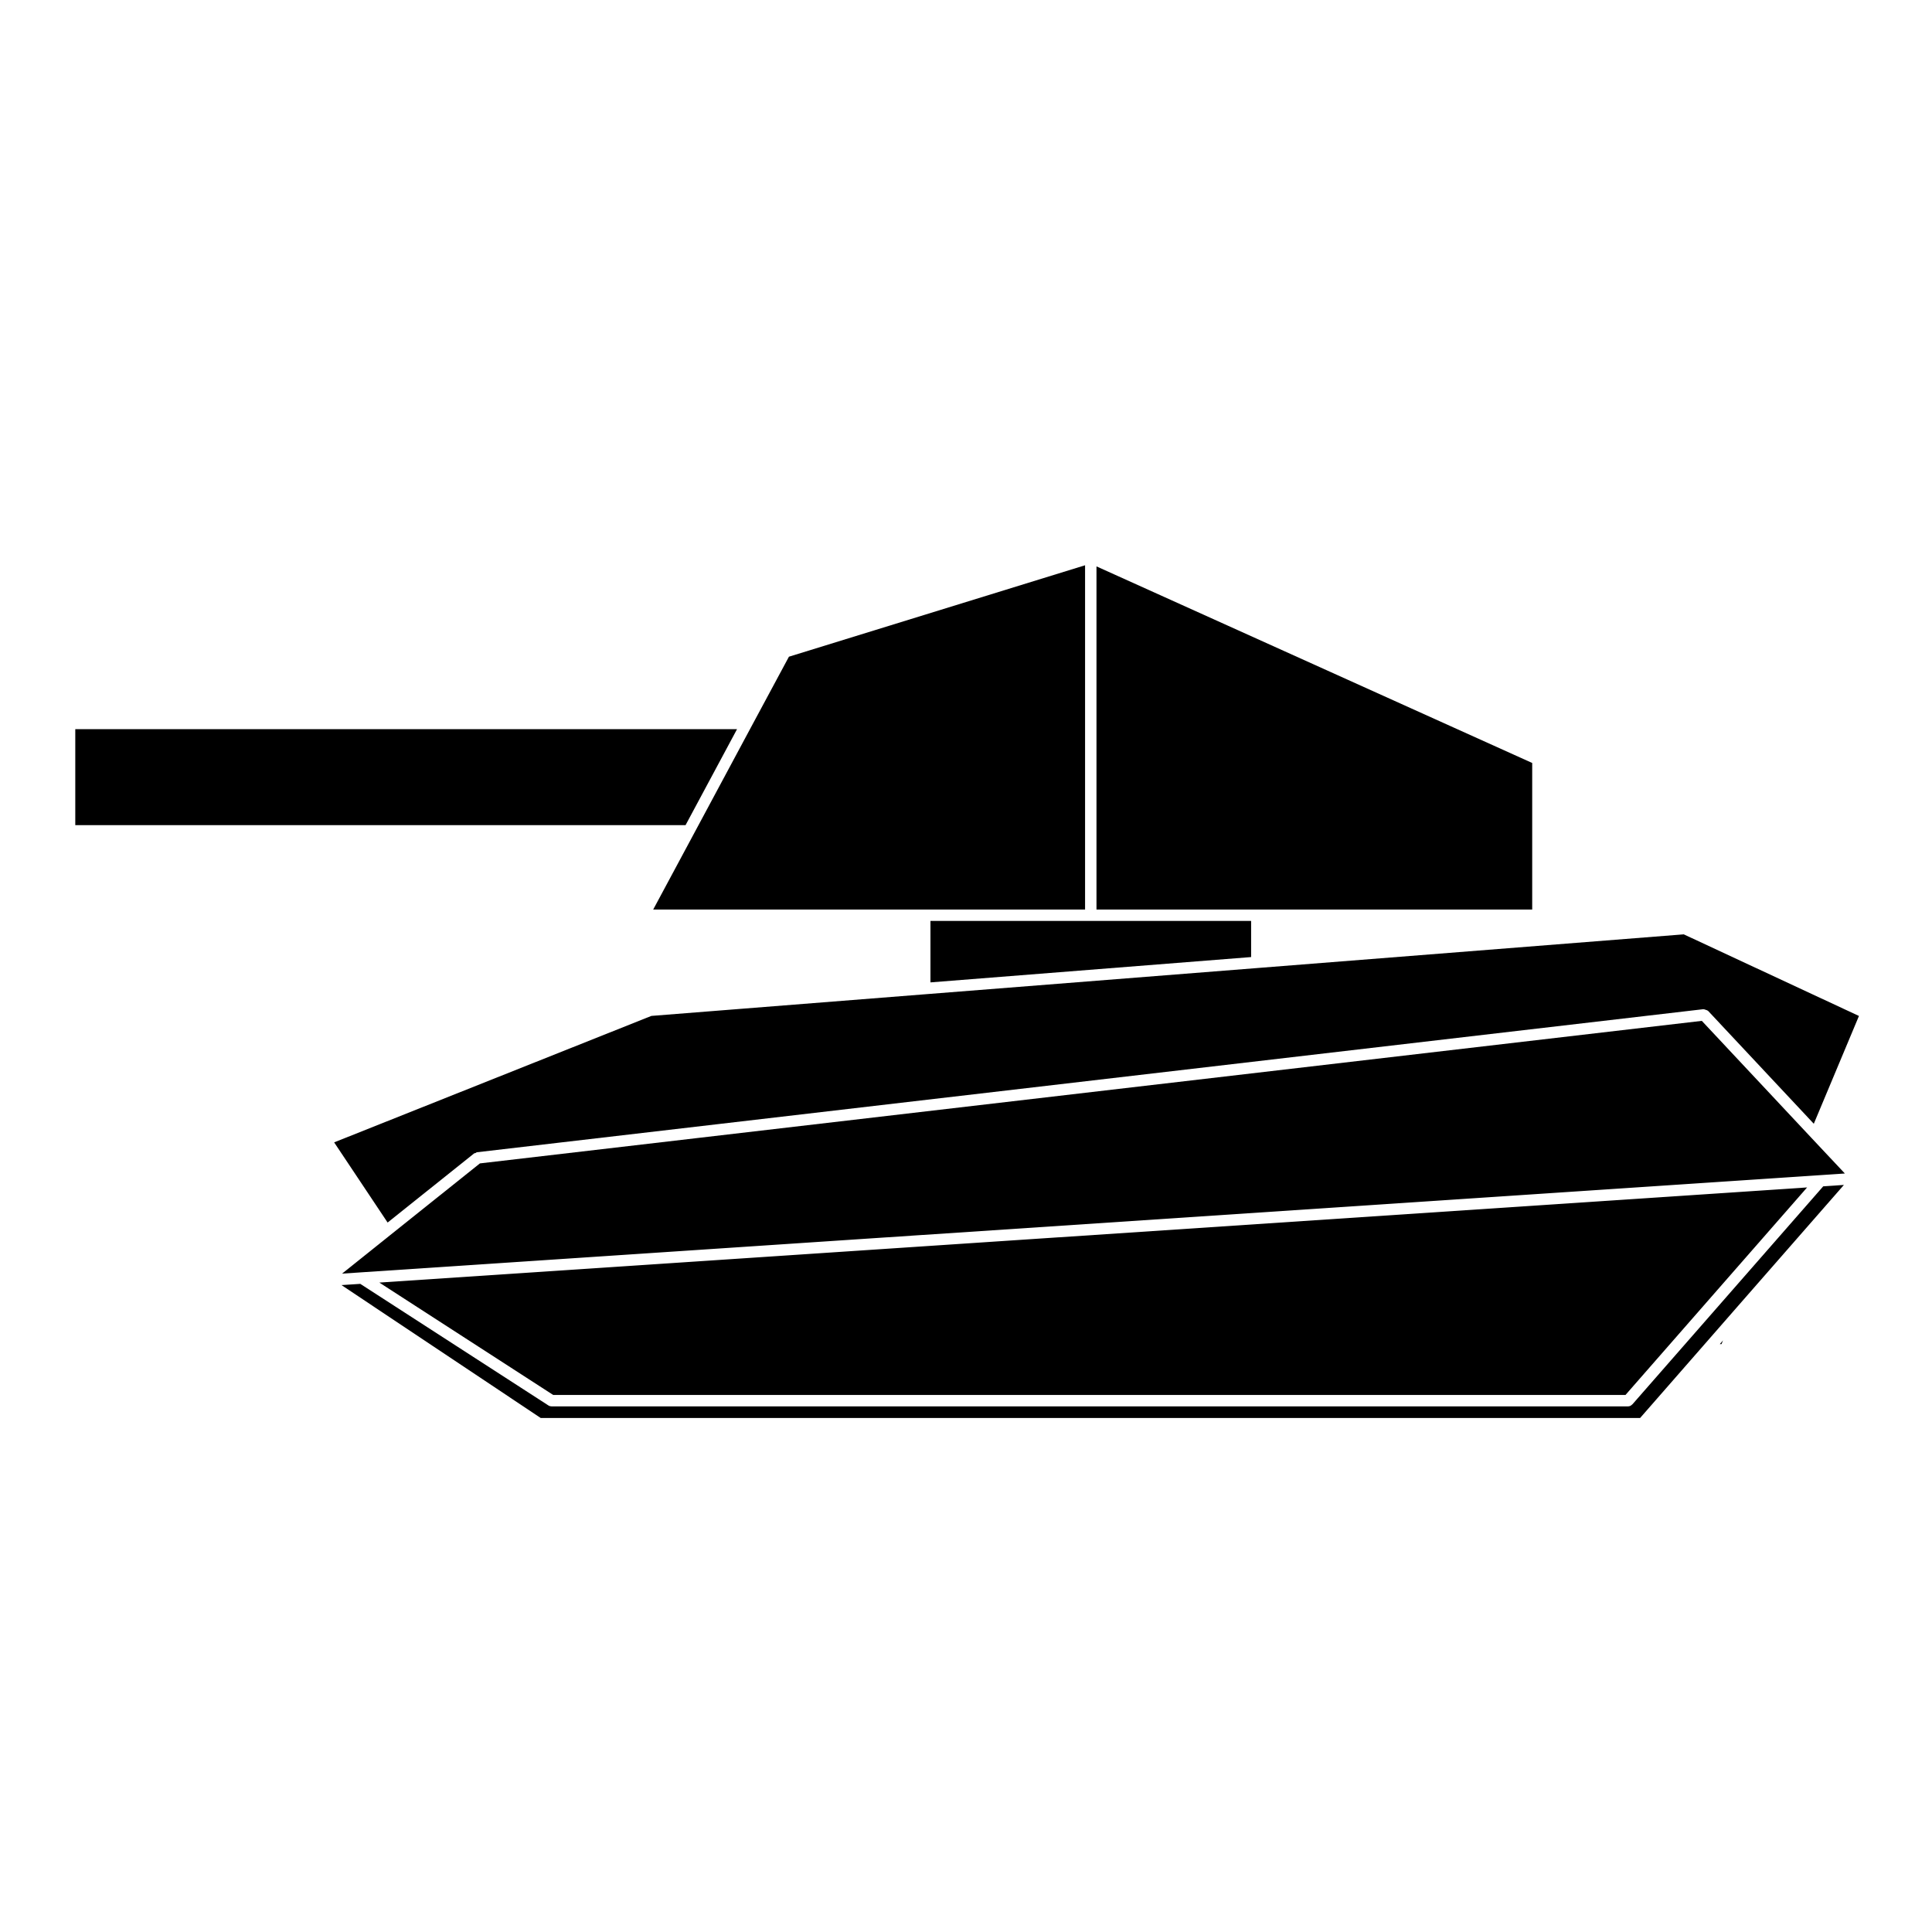
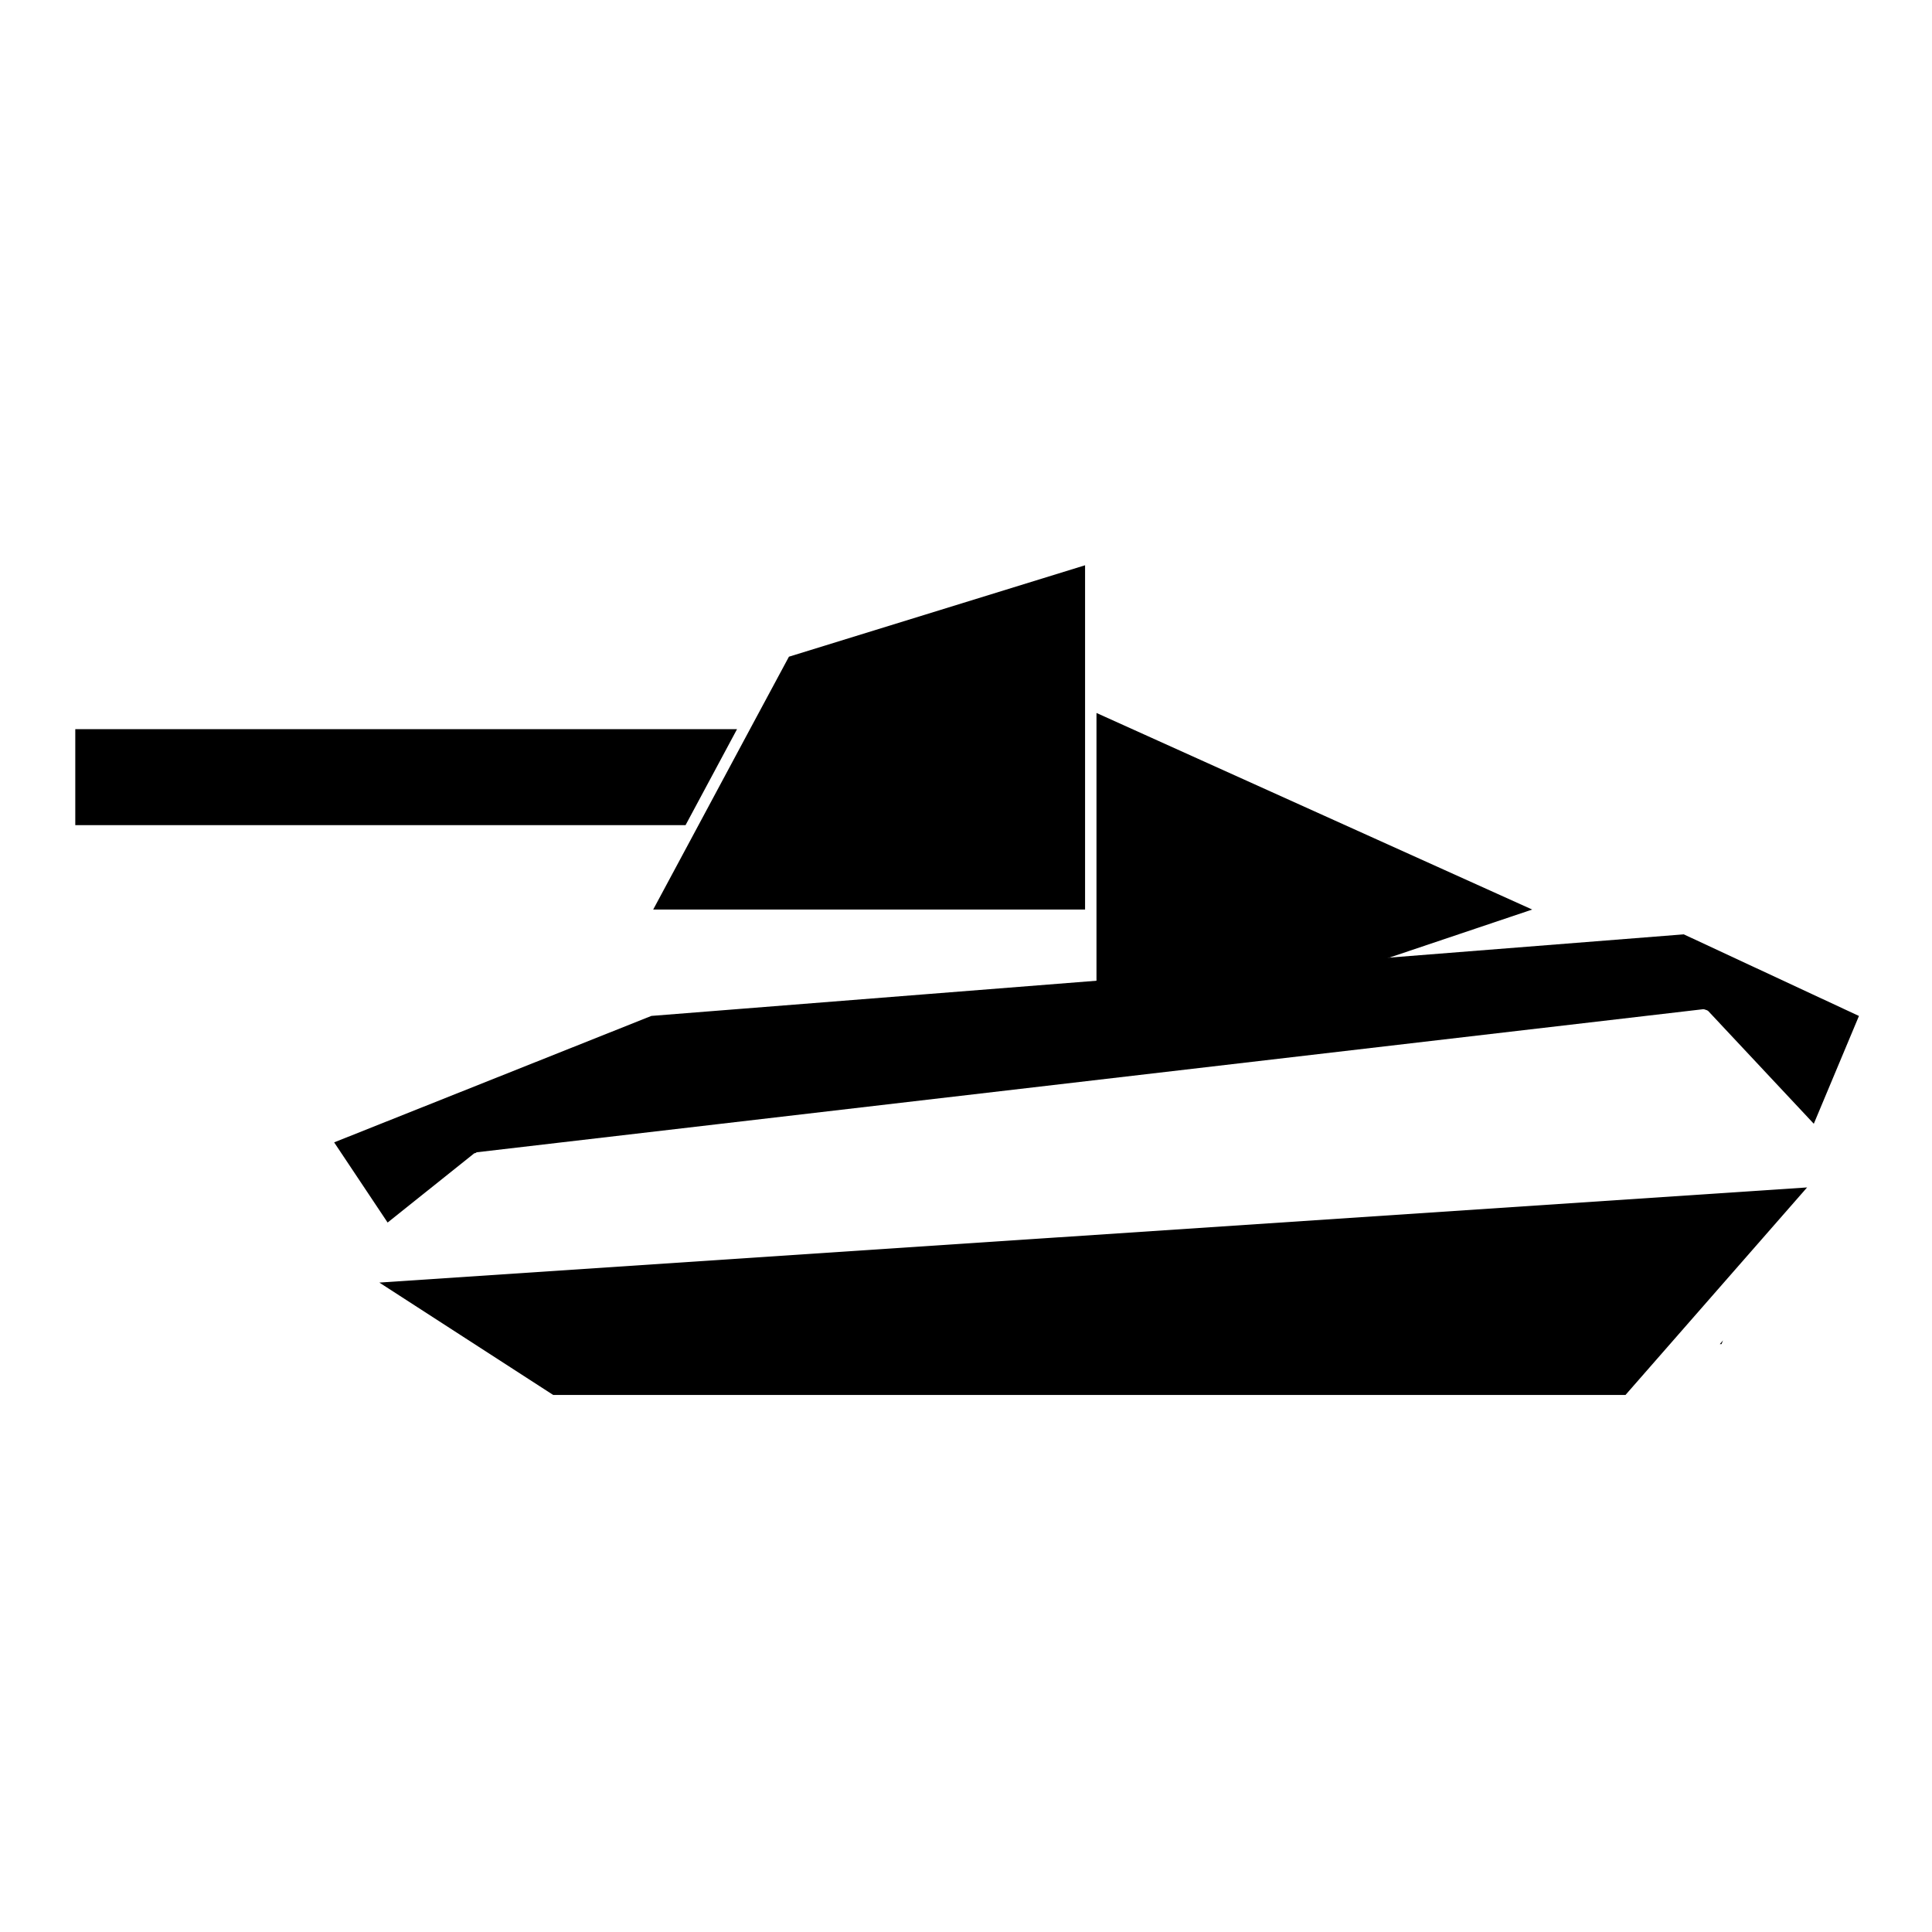
<svg xmlns="http://www.w3.org/2000/svg" fill="#000000" width="800px" height="800px" version="1.1" viewBox="144 144 512 512">
  <g>
-     <path d="m595 414.54-323.82 37.773-23.855 19.07-12.676 10.145 5.129-0.348 386.56-25.75h0.012l6.559-0.441-8.844-9.418z" />
    <path d="m477.18 400.54-87.996 6.949-72.562 5.738-84.07 33.512 14.168 21.246 22.91-18.305c0.117-0.102 0.266-0.059 0.402-0.117 0.125-0.059 0.215-0.188 0.363-0.207l325-37.91c0.051-0.012 0.082 0.031 0.117 0.031 0.188-0.012 0.332 0.082 0.516 0.137 0.215 0.07 0.414 0.105 0.57 0.258 0.02 0.031 0.059 0.02 0.082 0.039l27.996 29.895 11.965-28.566-46.426-21.629z" />
-     <path d="m576.59 516.18c-0.012 0.02-0.039 0.012-0.051 0.02-0.277 0.309-0.648 0.504-1.094 0.504h-285.29c-0.281 0-0.562-0.082-0.82-0.246l-49.855-32.219-4.984 0.324 52.793 35.215h291.36l16.672-19.07 9.148-10.469 28.184-32.219-5.481 0.371z" />
    <path d="m600.21 500.2 0.406-0.98-0.848 0.98z" />
    <path d="m574.77 513.68 48.129-54.996-378.37 25.211 46.078 29.785z" />
    <path d="m343.18 336.44-15.262 28.453-10.812 20.141h114.45v-91.23l-78.48 24.23z" />
-     <path d="m550.05 385.04v-38.844l-115.47-52.098v90.941z" />
-     <path d="m390.58 388.05v16.293l84.98-6.711v-9.582z" />
+     <path d="m550.05 385.04l-115.47-52.098v90.941z" />
    <path d="m339.32 337.24h-175.37v25.43h161.73z" />
  </g>
</svg>